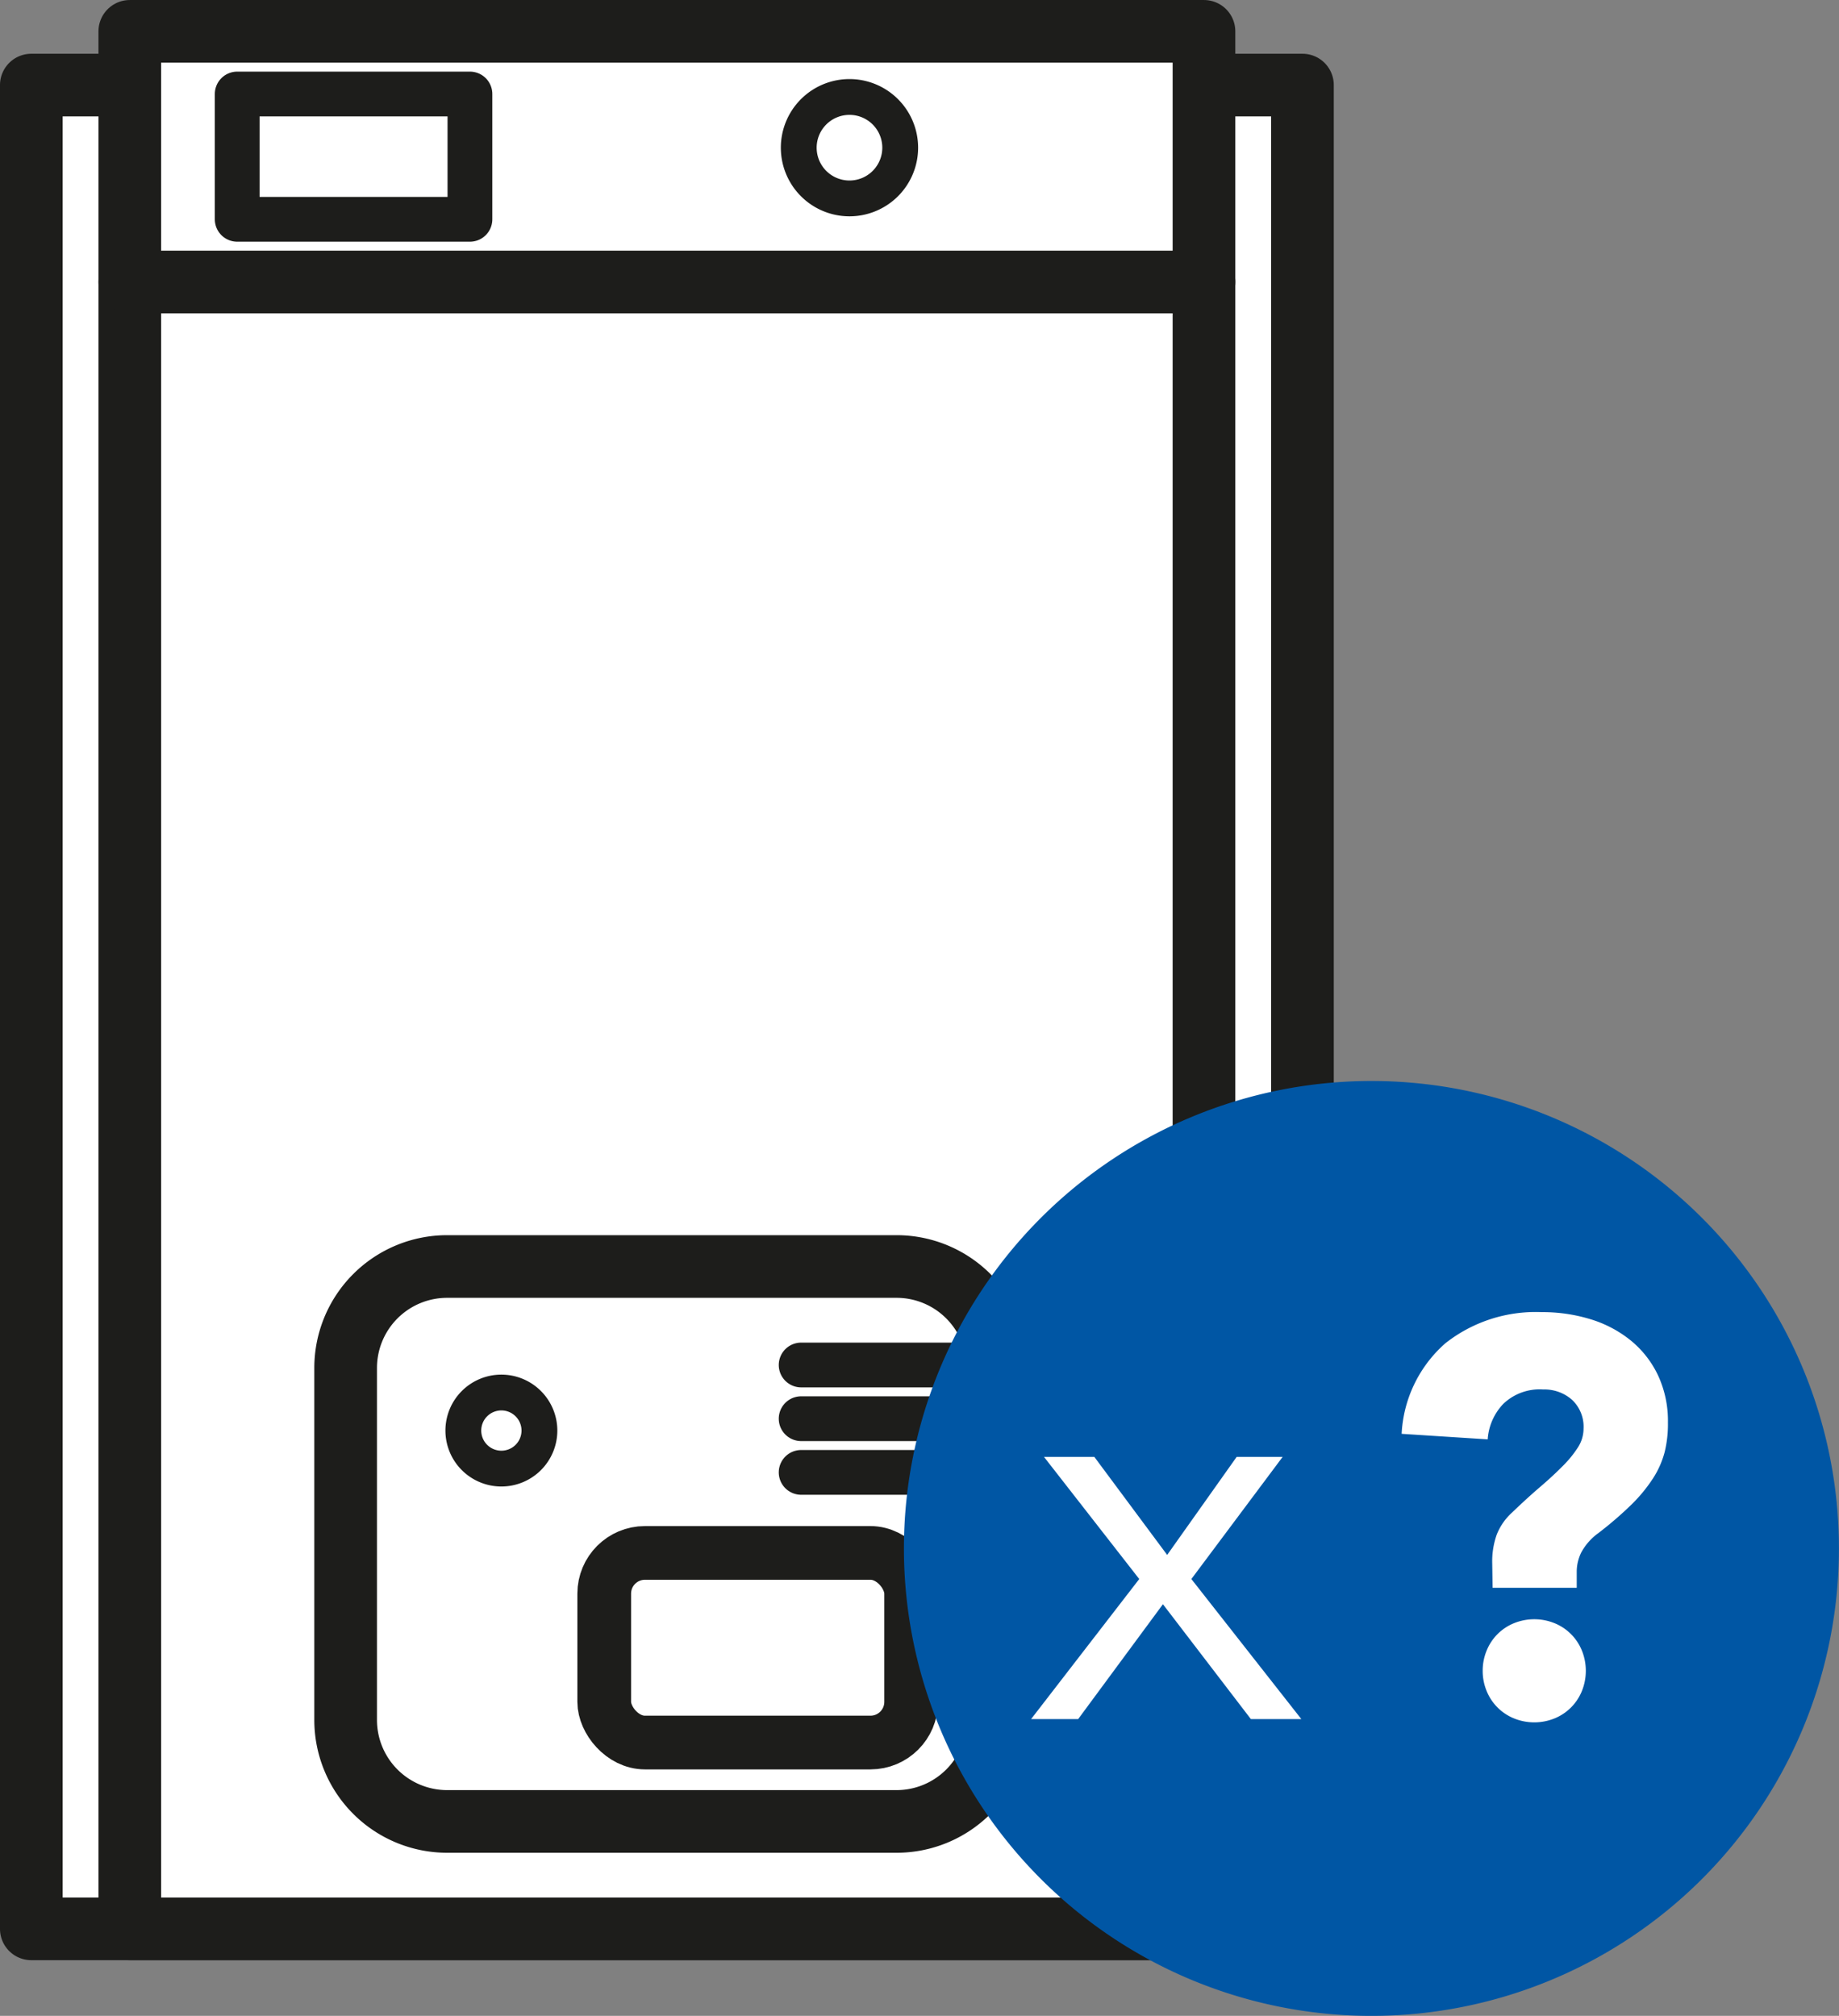
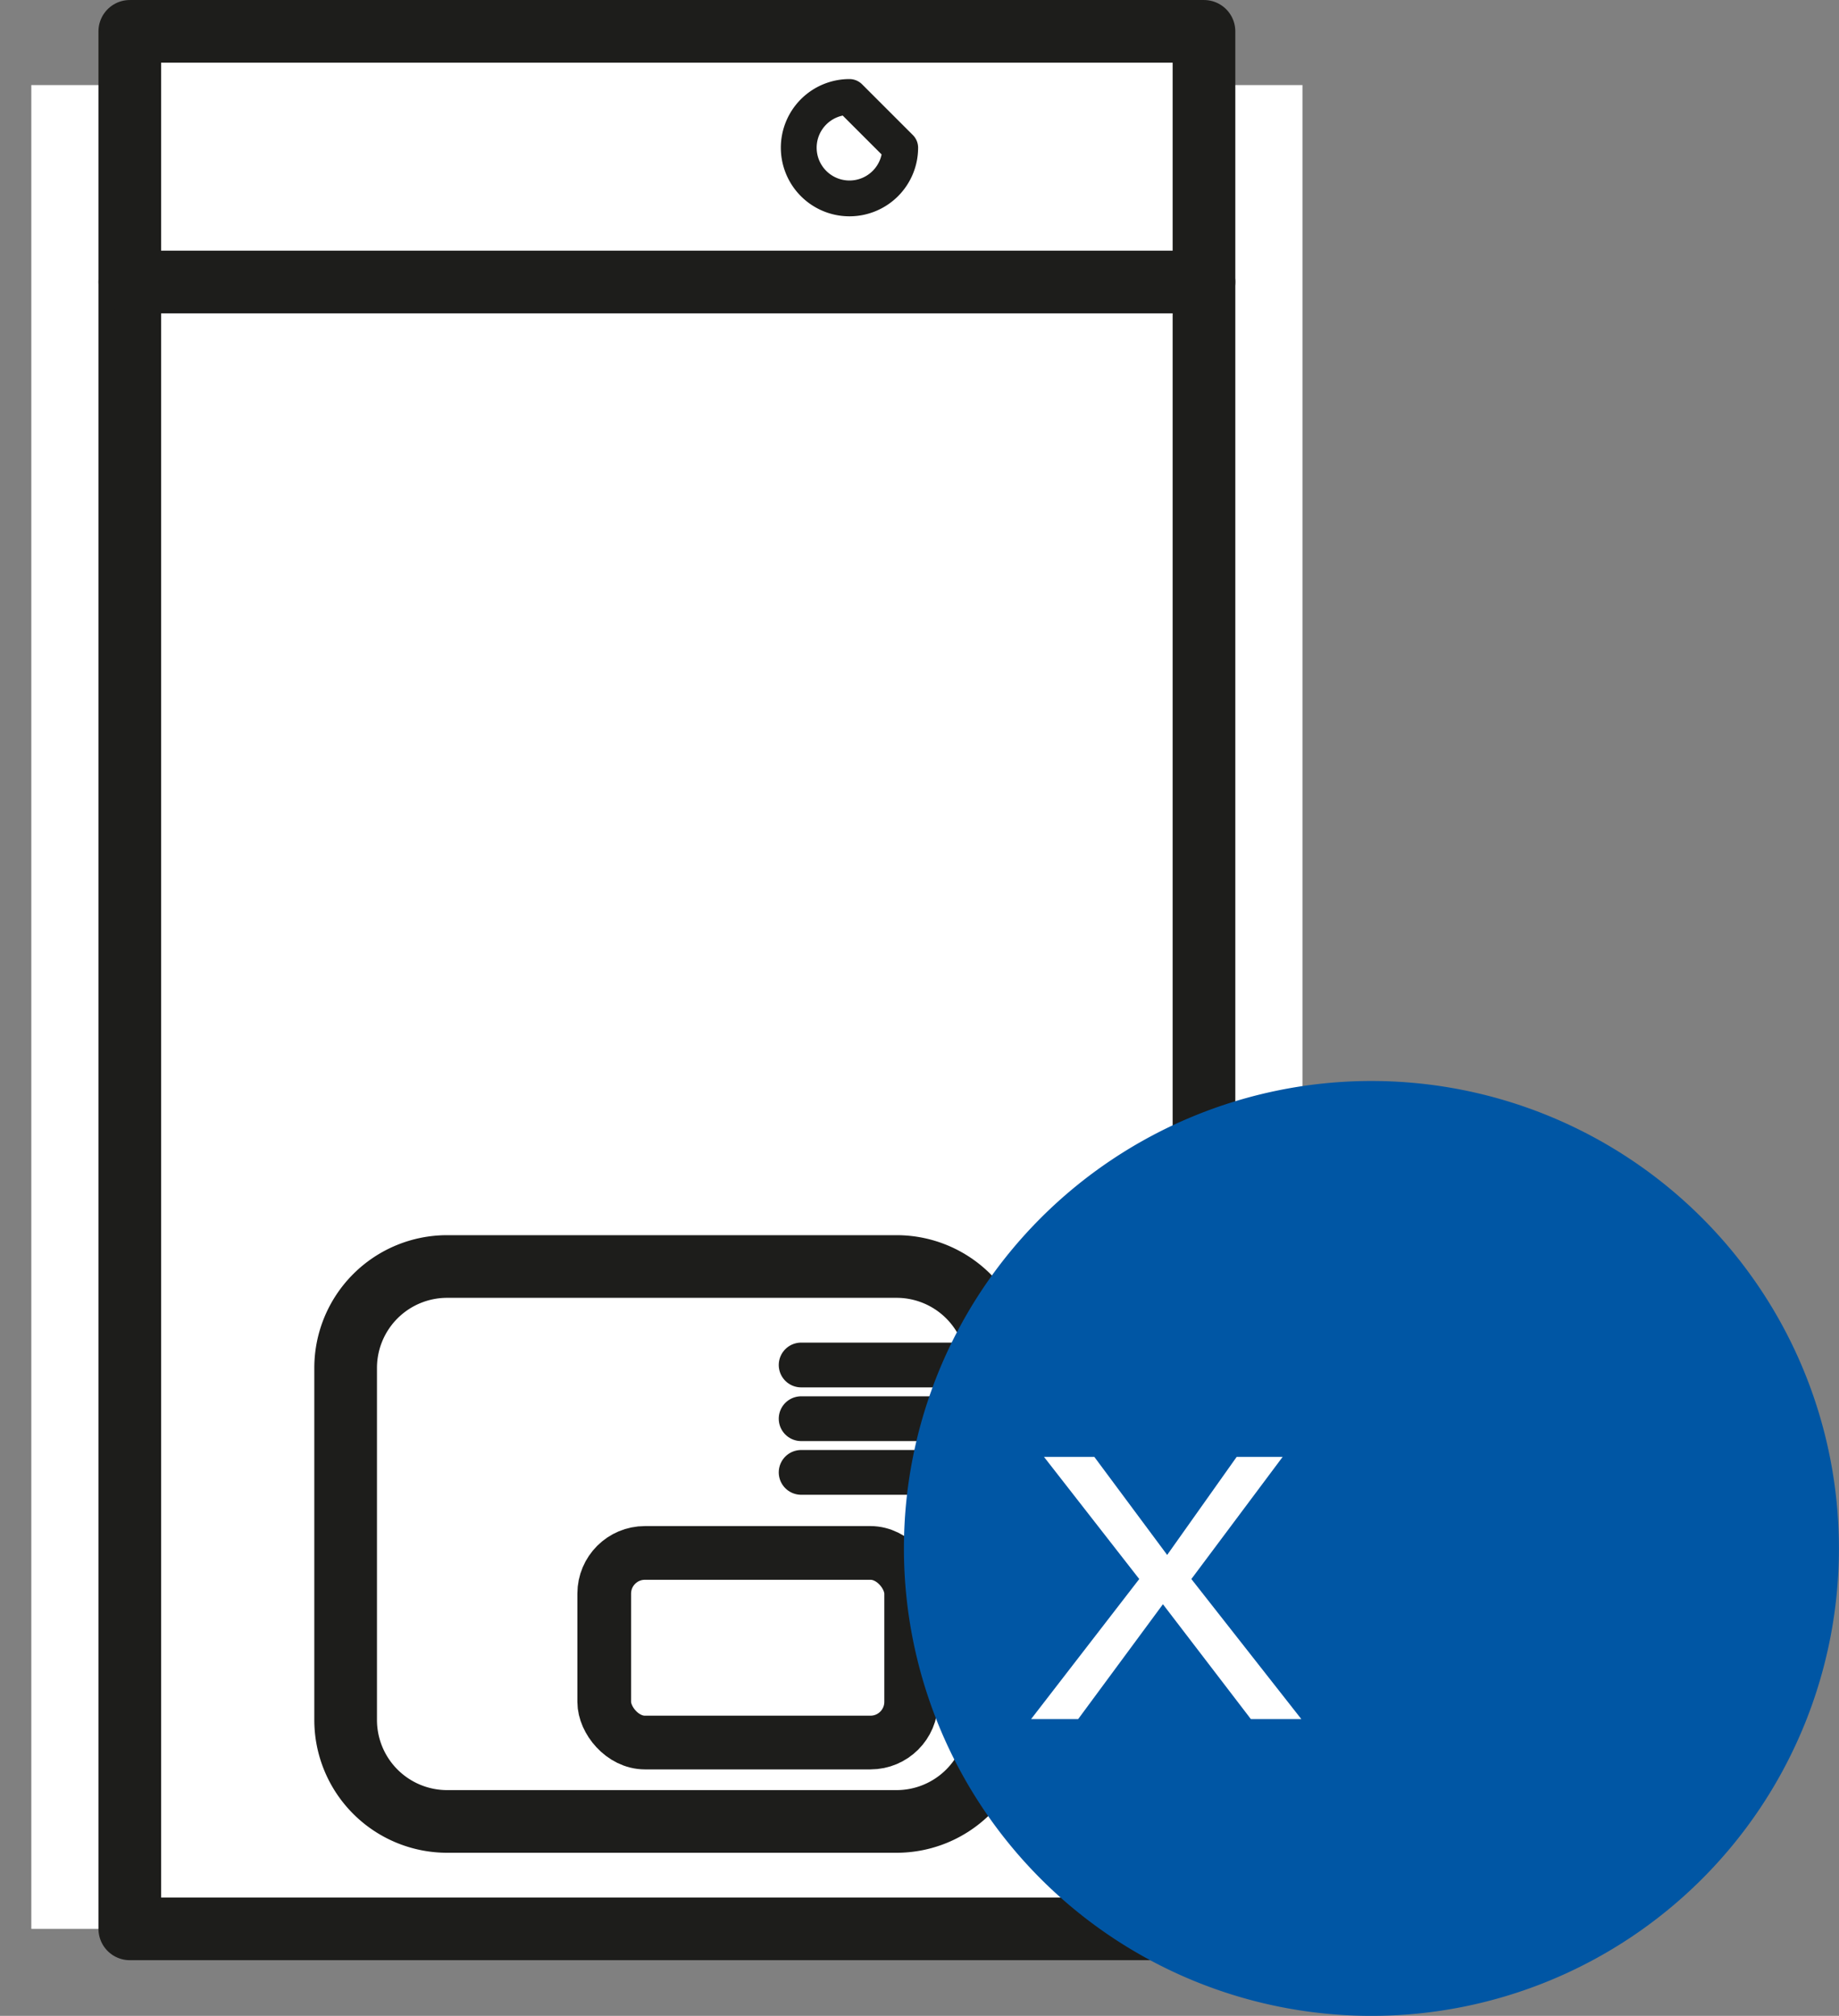
<svg xmlns="http://www.w3.org/2000/svg" width="56.845" height="62.321" viewBox="0 0 56.845 62.321">
  <rect x="0" y="0" width="56.845" height="62.321" fill="#808080" stroke="none" />
  <g id="picto-808-3" transform="translate(-198.974 -2.973)">
    <rect id="Rectangle_774" data-name="Rectangle 774" width="39.292" height="57.001" transform="translate(199.942 5.603)" fill="#fff" />
-     <rect id="Rectangle_775" data-name="Rectangle 775" width="39.292" height="57.001" transform="translate(199.942 5.603)" fill="none" stroke="#1d1d1b" stroke-linecap="round" stroke-linejoin="round" stroke-width="1.937" />
    <rect id="Rectangle_776" data-name="Rectangle 776" width="33.204" height="50.913" transform="translate(202.986 11.691)" fill="#fff" />
    <rect id="Rectangle_777" data-name="Rectangle 777" width="33.204" height="50.913" transform="translate(202.986 11.691)" fill="none" stroke="#1d1d1b" stroke-linecap="round" stroke-linejoin="round" stroke-width="1.937" />
    <rect id="Rectangle_778" data-name="Rectangle 778" width="33.204" height="7.748" transform="translate(202.986 3.943)" fill="#fff" />
    <rect id="Rectangle_779" data-name="Rectangle 779" width="33.204" height="7.748" transform="translate(202.986 3.942)" fill="none" stroke="#1d1d1b" stroke-linecap="round" stroke-linejoin="round" stroke-width="1.937" />
-     <rect id="Rectangle_780" data-name="Rectangle 780" width="7.194" height="3.874" transform="translate(206.306 5.88)" fill="#fff" />
-     <rect id="Rectangle_781" data-name="Rectangle 781" width="7.194" height="3.874" transform="translate(206.306 5.879)" fill="none" stroke="#1d1d1b" stroke-linecap="round" stroke-linejoin="round" stroke-width="1.384" />
    <path id="Tracé_1407" data-name="Tracé 1407" d="M226.8,7.54a1.568,1.568,0,1,1-1.569-1.569A1.568,1.568,0,0,1,226.8,7.54" fill="#fff" />
-     <path id="Tracé_1408" data-name="Tracé 1408" d="M226.8,7.54a1.568,1.568,0,1,1-1.569-1.569A1.568,1.568,0,0,1,226.8,7.54Z" fill="none" stroke="#1d1d1b" stroke-linecap="round" stroke-linejoin="round" stroke-width="1.107" />
+     <path id="Tracé_1408" data-name="Tracé 1408" d="M226.8,7.54a1.568,1.568,0,1,1-1.569-1.569Z" fill="none" stroke="#1d1d1b" stroke-linecap="round" stroke-linejoin="round" stroke-width="1.107" />
    <path id="Tracé_1409" data-name="Tracé 1409" d="M226.688,59.284H212.795a3.137,3.137,0,0,1-3.137-3.137V45.266a3.137,3.137,0,0,1,3.137-3.138h13.893a3.137,3.137,0,0,1,3.137,3.138V56.147a3.137,3.137,0,0,1-3.137,3.137" fill="#fff" />
    <path id="Rectangle_782" data-name="Rectangle 782" d="M3.137,0H17.03a3.137,3.137,0,0,1,3.137,3.137V14.018a3.138,3.138,0,0,1-3.138,3.138H3.138A3.138,3.138,0,0,1,0,14.018V3.137A3.137,3.137,0,0,1,3.137,0Z" transform="translate(209.658 42.127)" fill="none" stroke="#1d1d1b" stroke-linecap="round" stroke-linejoin="round" stroke-width="1.937" />
-     <path id="Tracé_1410" data-name="Tracé 1410" d="M215.648,47.2a1.176,1.176,0,1,1-1.177-1.177A1.177,1.177,0,0,1,215.648,47.2Z" fill="none" stroke="#1d1d1b" stroke-linecap="round" stroke-linejoin="round" stroke-width="1.107" />
    <rect id="Rectangle_783" data-name="Rectangle 783" width="9.488" height="5.862" rx="1.258" transform="translate(217.651 50.982)" fill="none" stroke="#1d1d1b" stroke-linecap="round" stroke-linejoin="round" stroke-width="1.66" />
    <line id="Ligne_53" data-name="Ligne 53" x2="5.811" transform="translate(223.738 45.172)" fill="none" stroke="#1d1d1b" stroke-linecap="round" stroke-linejoin="round" stroke-width="1.384" />
    <line id="Ligne_54" data-name="Ligne 54" x2="5.811" transform="translate(223.738 46.832)" fill="none" stroke="#1d1d1b" stroke-linecap="round" stroke-linejoin="round" stroke-width="1.384" />
    <line id="Ligne_55" data-name="Ligne 55" x2="5.811" transform="translate(223.738 48.492)" fill="none" stroke="#1d1d1b" stroke-linecap="round" stroke-linejoin="round" stroke-width="1.384" />
    <path id="Tracé_1411" data-name="Tracé 1411" d="M241.367,65.294a14.451,14.451,0,1,0-14.452-14.452,14.452,14.452,0,0,0,14.452,14.452" fill="#0056a4" />
    <path id="Tracé_1412" data-name="Tracé 1412" d="M234.189,51.789l-2.945-3.777H232.8l2.252,3.032,2.149-3.032h1.421L235.8,51.789l3.4,4.331h-1.56l-2.719-3.552L232.3,56.12h-1.455Z" fill="#fff" />
-     <path id="Tracé_1413" data-name="Tracé 1413" d="M245.1,51.3a2.474,2.474,0,0,1,.139-.884,1.826,1.826,0,0,1,.467-.676q.486-.467.893-.814c.27-.231.5-.447.7-.65a3.342,3.342,0,0,0,.459-.571,1.072,1.072,0,0,0,.165-.563,1.145,1.145,0,0,0-.355-.893,1.287,1.287,0,0,0-.893-.32,1.62,1.62,0,0,0-1.238.45,1.756,1.756,0,0,0-.477,1.092L242.3,47.3a3.988,3.988,0,0,1,1.352-2.8,4.506,4.506,0,0,1,2.979-.962,5.03,5.03,0,0,1,1.5.217,3.666,3.666,0,0,1,1.239.649,3.106,3.106,0,0,1,.849,1.075,3.336,3.336,0,0,1,.312,1.472,3.632,3.632,0,0,1-.1.909,2.819,2.819,0,0,1-.354.806,4.8,4.8,0,0,1-.658.806,11.254,11.254,0,0,1-1.032.892,1.8,1.8,0,0,0-.537.607,1.36,1.36,0,0,0-.138.589v.5h-2.6Zm-.295,3.326a1.625,1.625,0,0,1,.122-.624,1.534,1.534,0,0,1,.849-.849,1.667,1.667,0,0,1,1.247,0,1.534,1.534,0,0,1,.849.849,1.669,1.669,0,0,1,0,1.248,1.534,1.534,0,0,1-.849.849,1.667,1.667,0,0,1-1.247,0,1.534,1.534,0,0,1-.849-.849,1.618,1.618,0,0,1-.122-.624" fill="#fff" />
  </g>
</svg>